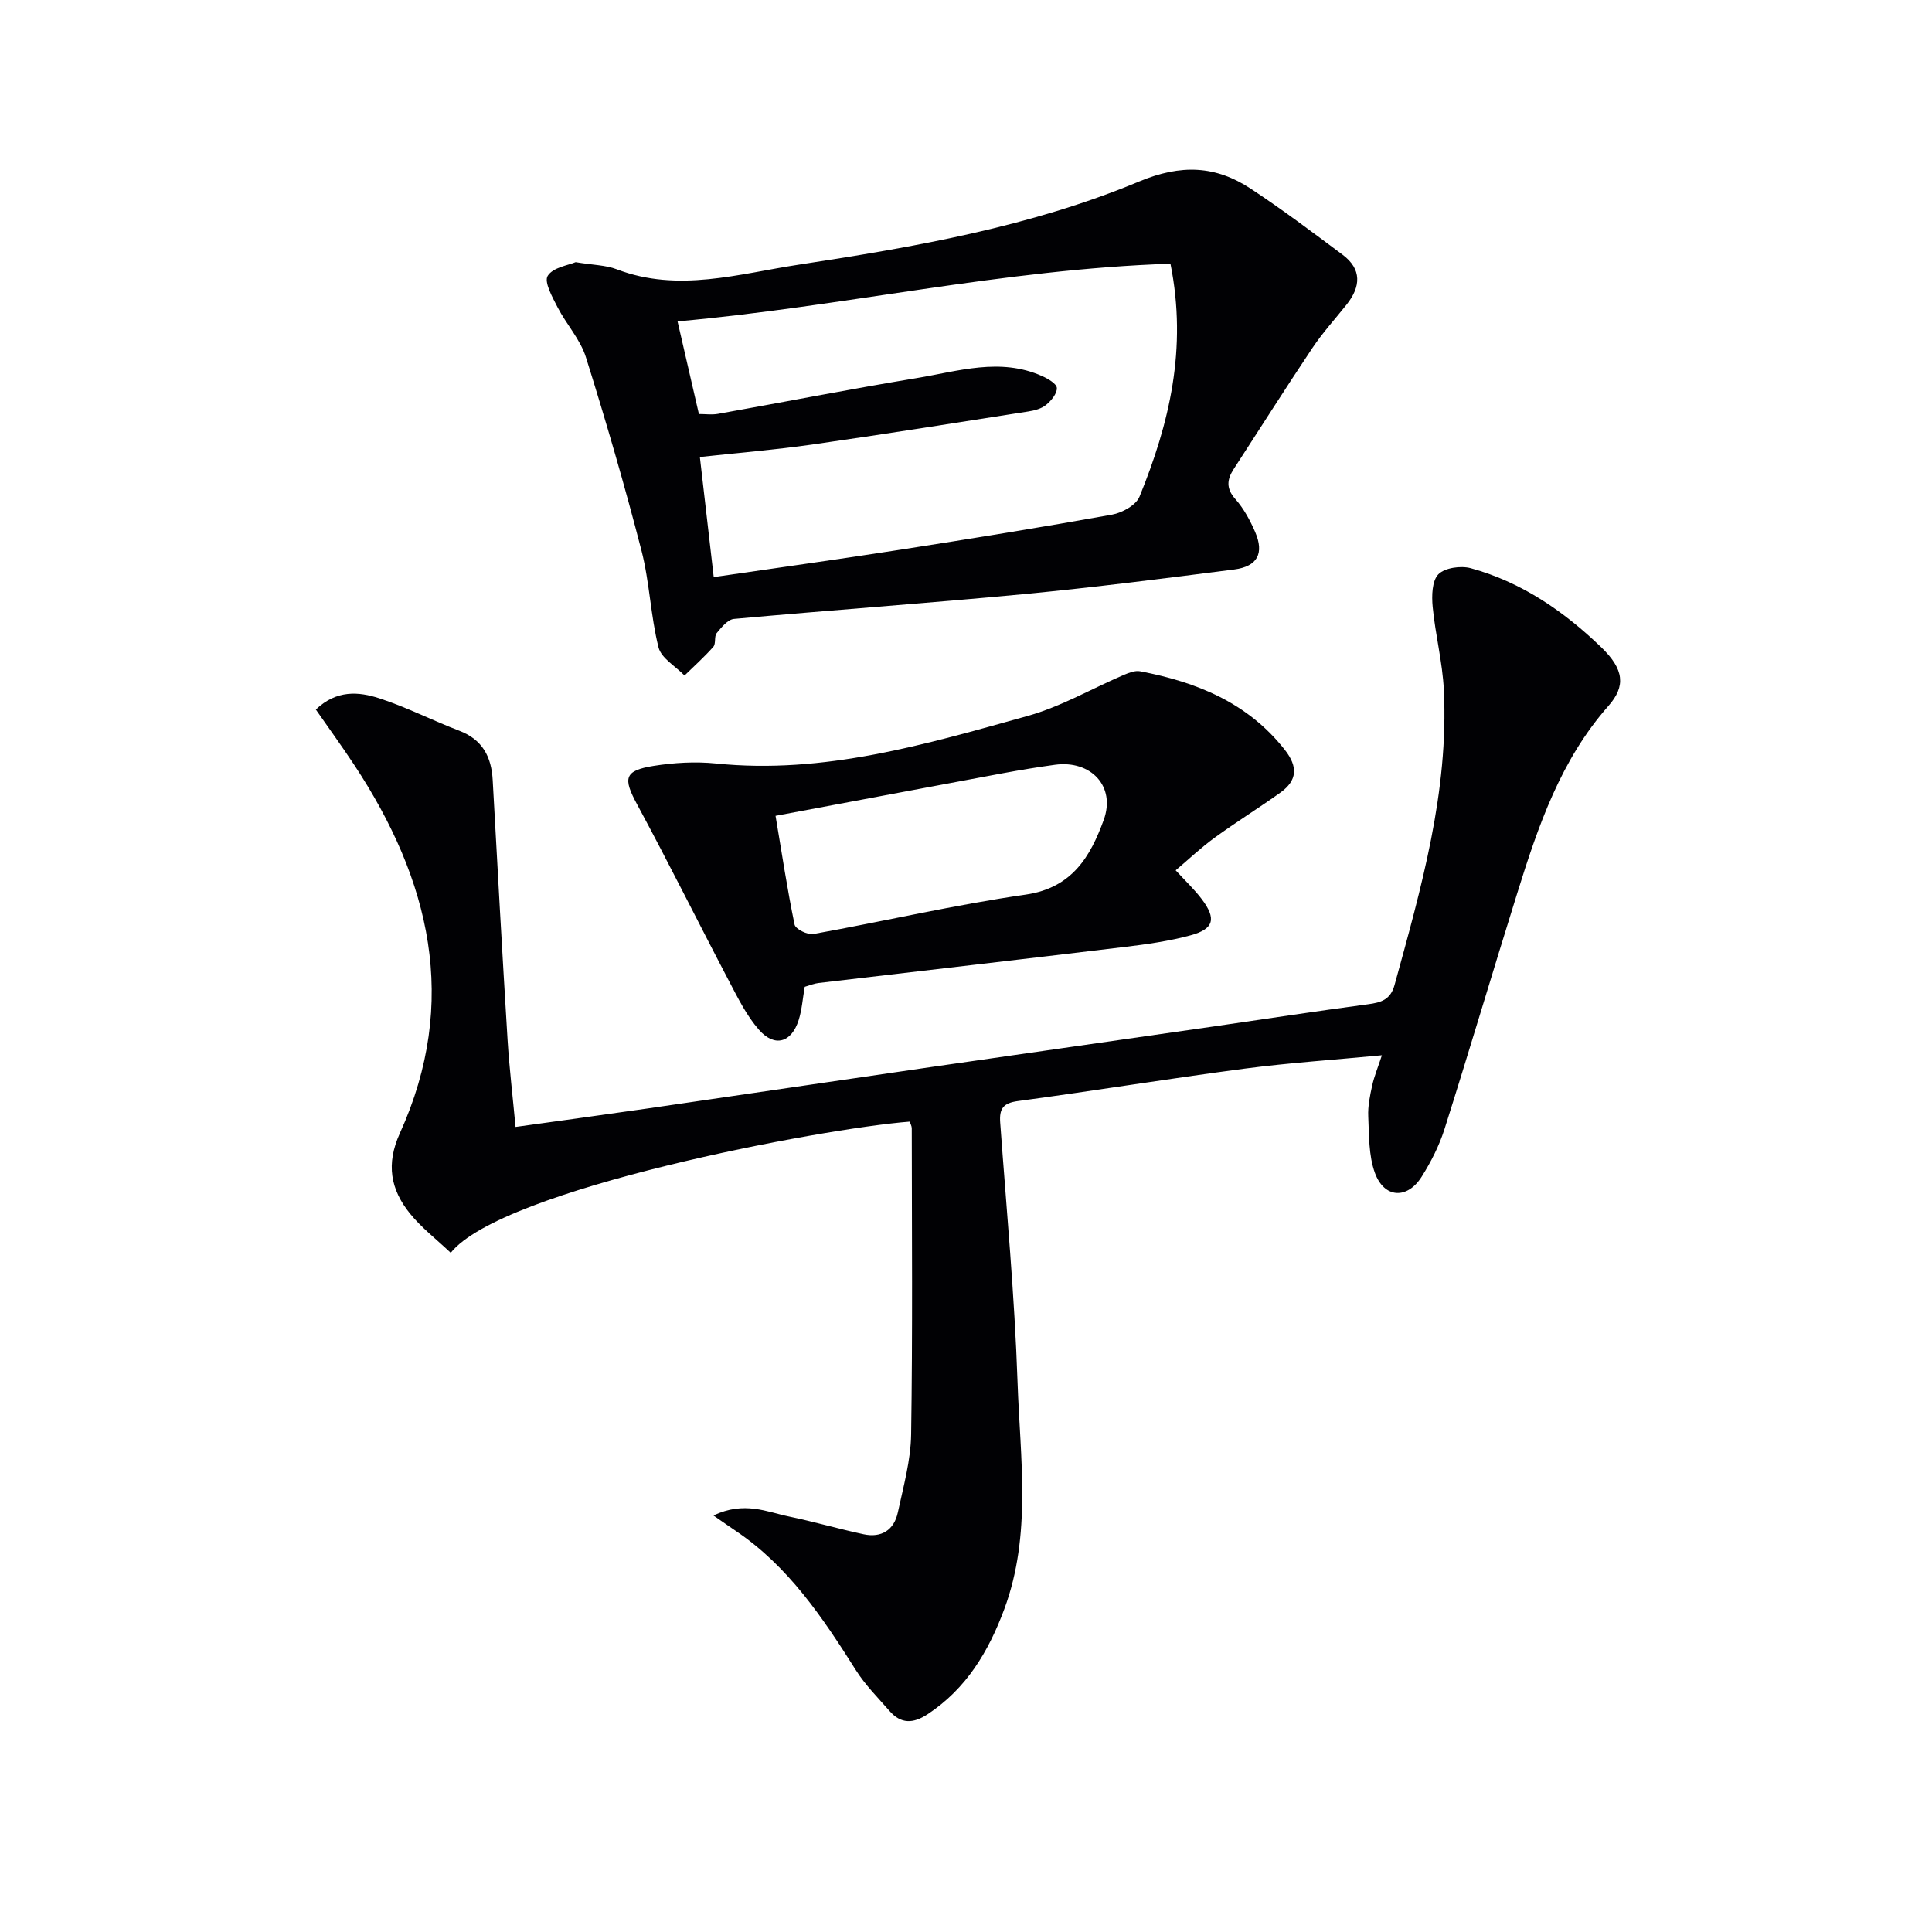
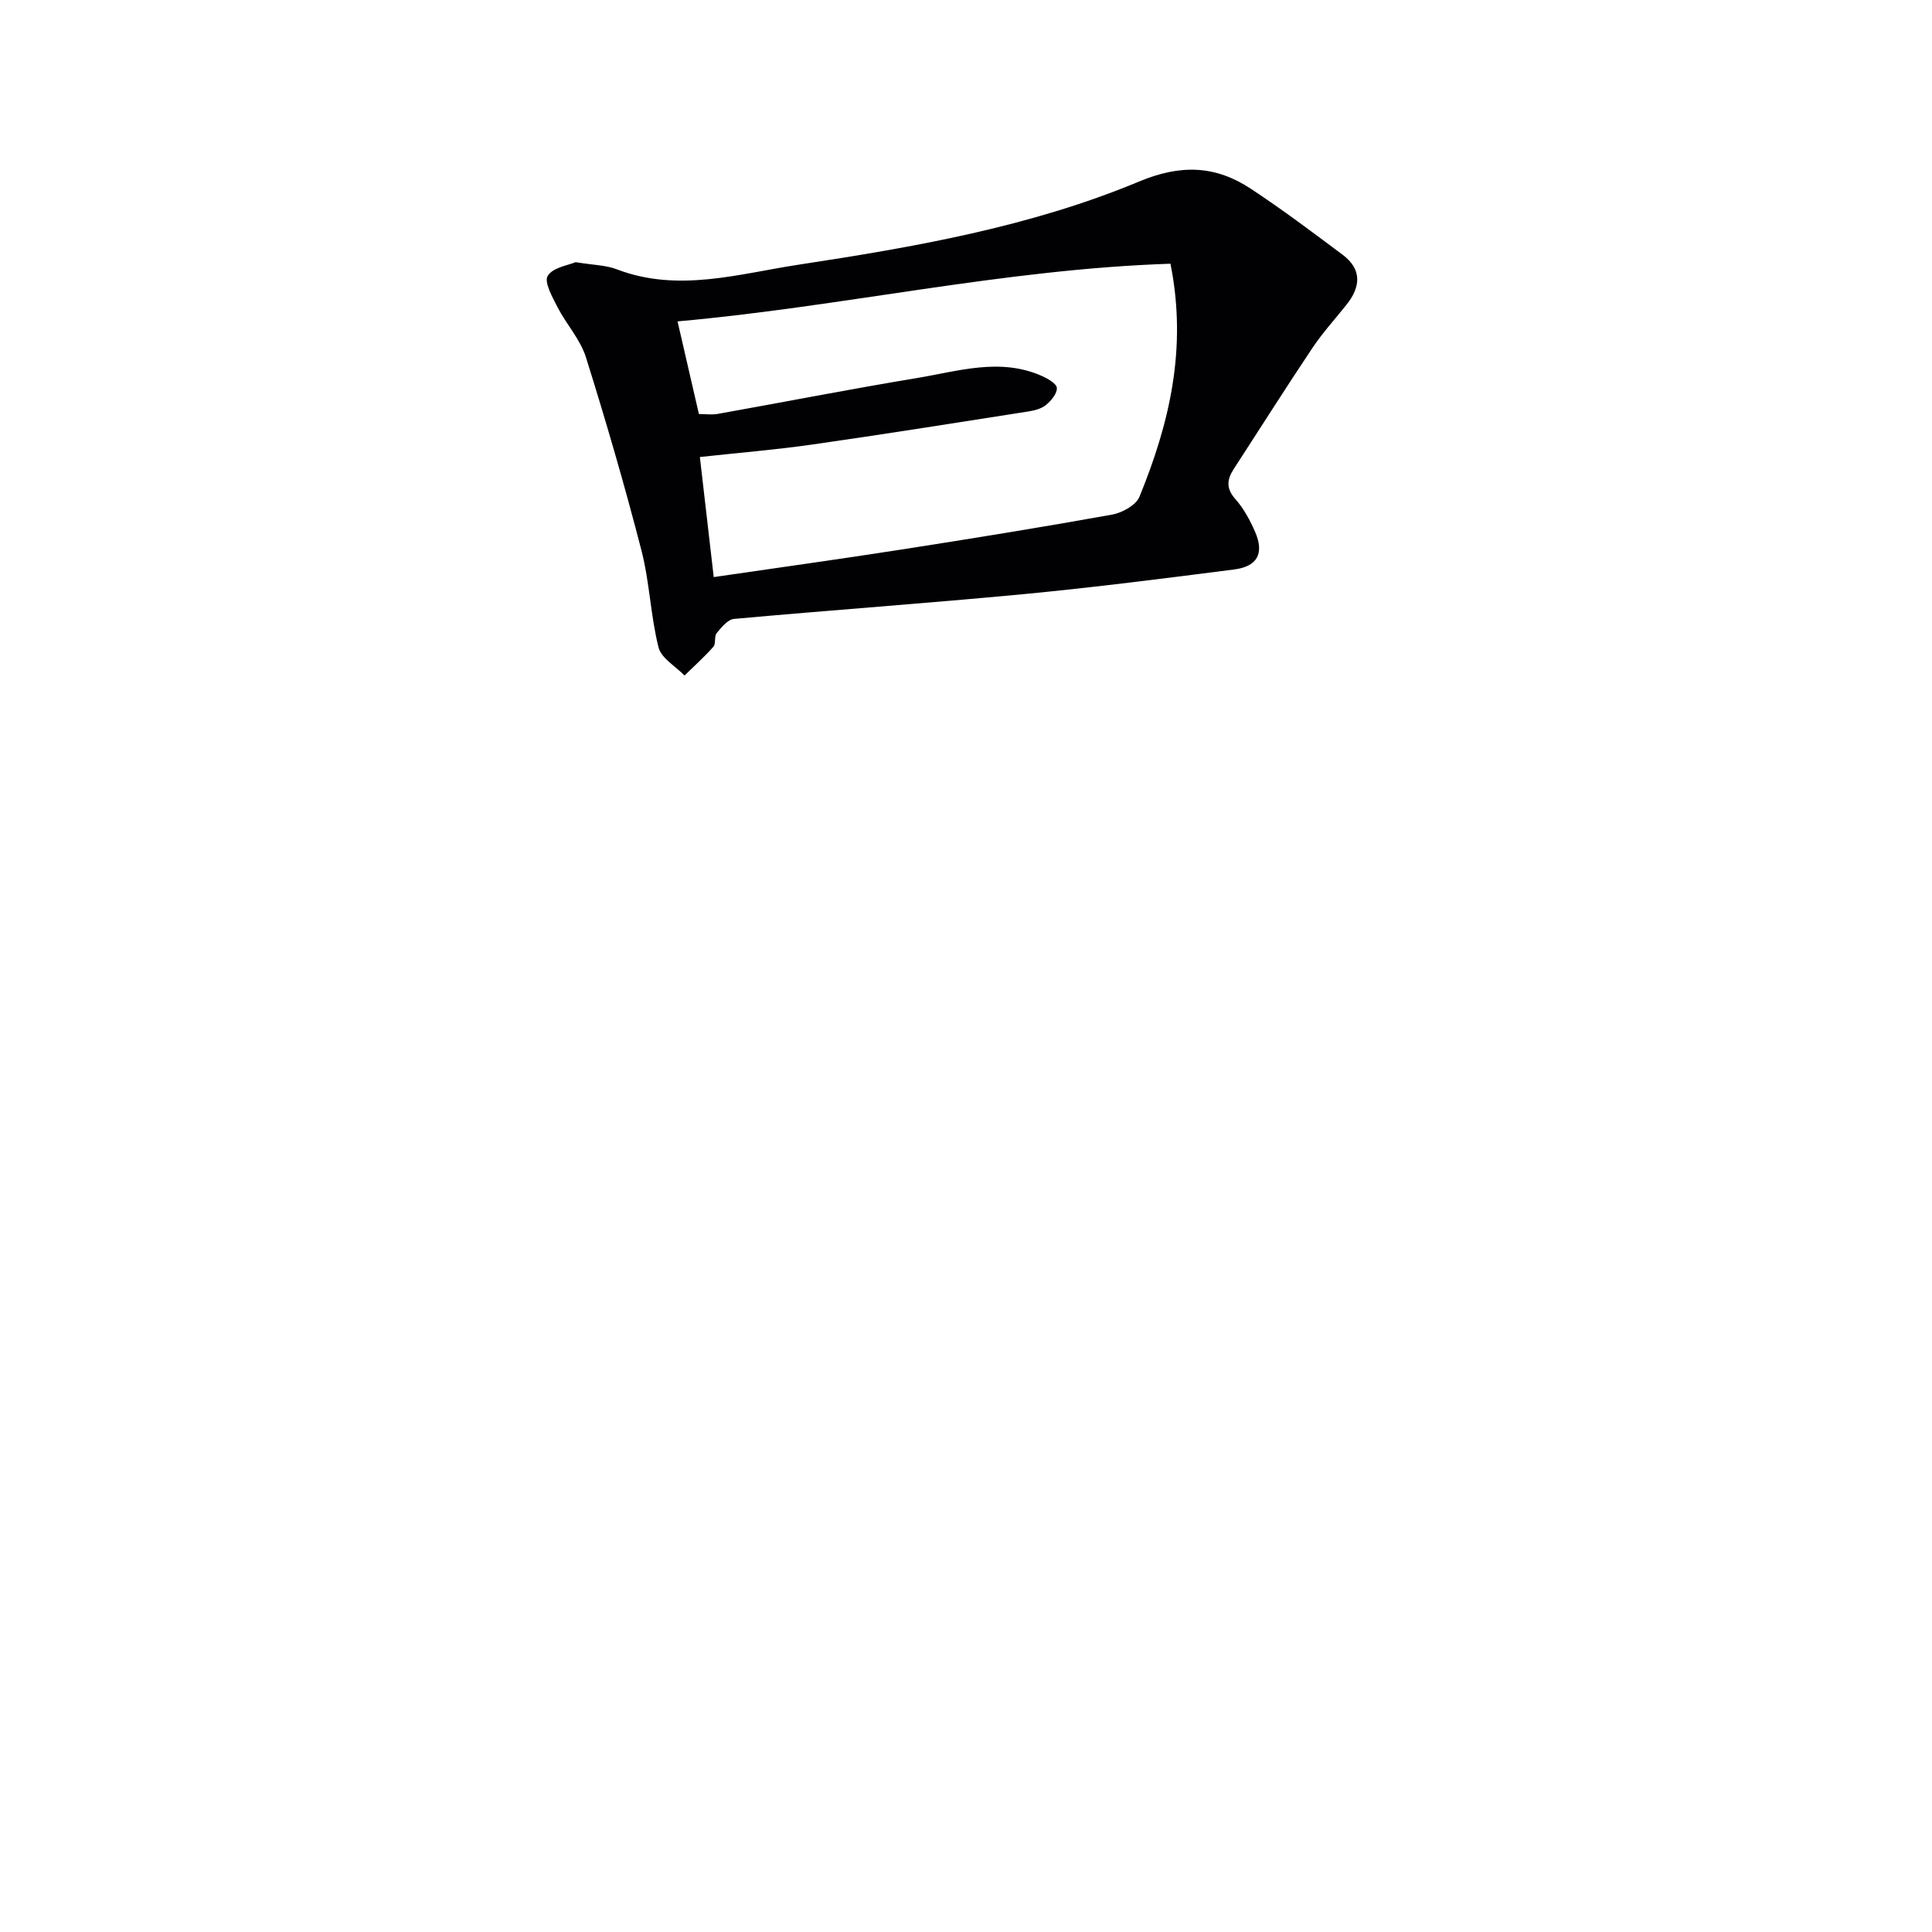
<svg xmlns="http://www.w3.org/2000/svg" enable-background="new 0 0 400 400" viewBox="0 0 400 400">
  <g fill="#010104">
-     <path d="m93.32 259.38c-2.99-2.83-6.07-5.2-8.44-8.13-4.02-4.98-5-10.22-2.09-16.63 12.36-27.26 6.28-52.46-9.5-76.33-2.53-3.83-5.23-7.55-7.9-11.39 4.32-4.11 8.89-3.7 13.12-2.33 5.66 1.84 11.01 4.59 16.58 6.72 4.81 1.84 6.66 5.39 6.92 10.25.98 17.93 1.98 35.86 3.08 53.78.36 5.78 1.05 11.54 1.65 18 9.38-1.31 18.53-2.55 27.66-3.87 19.38-2.81 38.76-5.69 58.15-8.5 19.55-2.83 39.12-5.61 58.68-8.43 10.67-1.54 21.33-3.18 32.02-4.6 2.7-.36 4.64-.95 5.47-3.96 5.51-20.03 11.25-40.04 10.21-61.13-.28-5.75-1.76-11.43-2.31-17.18-.22-2.27-.15-5.39 1.18-6.75 1.34-1.36 4.65-1.82 6.71-1.26 10.49 2.87 19.27 8.91 26.99 16.35 4.78 4.6 5.1 8.09 1.51 12.16-9.87 11.17-14.53 24.82-18.84 38.64-5.1 16.3-9.94 32.69-15.1 48.97-1.09 3.44-2.79 6.78-4.72 9.85-2.99 4.76-7.78 4.5-9.7-.8-1.3-3.59-1.19-7.76-1.37-11.68-.1-2.12.36-4.31.82-6.41.42-1.89 1.18-3.71 2.01-6.24-9.83.94-19.21 1.56-28.51 2.78-15.64 2.06-31.21 4.6-46.84 6.7-3.08.41-3.89 1.59-3.68 4.46 1.3 17.9 2.98 35.79 3.59 53.72.53 15.69 2.97 31.6-2.74 47-3.26 8.78-7.84 16.48-15.89 21.78-3 1.97-5.52 2.02-7.88-.69-2.4-2.75-5.03-5.38-6.96-8.44-6.87-10.88-13.97-21.51-24.9-28.86-1.24-.83-2.46-1.7-4.59-3.17 6.42-3.03 11.05-.73 15.66.22 5.17 1.07 10.26 2.56 15.43 3.67 3.7.79 6.31-.88 7.09-4.53 1.15-5.34 2.67-10.75 2.75-16.15.32-21.12.15-42.24.13-63.37 0-.47-.28-.93-.42-1.38-18.12 1.39-84.48 13.89-95.03 27.16z" />
+     <path d="m93.32 259.38z" />
    <path d="m119.18 54.28c3.62.6 6.23.6 8.5 1.47 12.74 4.88 25.26.93 37.73-.96 23.96-3.65 47.94-7.83 70.41-17.2 8.72-3.64 15.87-3.32 23.2 1.52 6.48 4.28 12.71 8.96 18.94 13.62 4.03 3.01 3.79 6.62.84 10.33-2.38 2.99-4.98 5.84-7.09 9-5.54 8.28-10.86 16.7-16.28 25.05-1.41 2.17-1.62 4.02.35 6.23 1.73 1.95 3.04 4.39 4.09 6.81 1.9 4.41.48 7.13-4.33 7.75-14.48 1.86-28.98 3.71-43.51 5.1-20 1.9-40.05 3.32-60.07 5.14-1.29.12-2.6 1.75-3.58 2.94-.55.68-.12 2.18-.69 2.83-1.85 2.1-3.96 3.98-5.97 5.95-1.86-1.93-4.81-3.58-5.38-5.83-1.65-6.55-1.84-13.48-3.52-20.01-3.47-13.45-7.35-26.8-11.51-40.05-1.16-3.7-4.05-6.82-5.87-10.35-1.07-2.09-2.84-5.25-2.04-6.51 1.09-1.76 4.31-2.2 5.78-2.83zm123.15.32c-34.57 1.14-68.02 8.91-102.05 11.94 1.64 7.11 3.01 13.07 4.42 19.18 1.34 0 2.67.19 3.93-.03 13.72-2.45 27.41-5.14 41.16-7.41 8.59-1.42 17.27-4.3 25.96-.42 1.21.54 3.02 1.59 3.06 2.47.06 1.15-1.17 2.63-2.23 3.5-.96.79-2.39 1.16-3.67 1.36-14.92 2.34-29.83 4.71-44.77 6.85-7.66 1.09-15.38 1.72-23.24 2.58 1 8.65 1.93 16.76 2.87 24.86 13.19-1.93 26-3.7 38.76-5.69 14.59-2.27 29.17-4.63 43.7-7.24 2.1-.38 4.97-1.96 5.69-3.72 6.16-15.09 9.94-30.62 6.41-48.23z" />
-     <path d="m243.41 180.19c2.07 2.26 3.89 3.97 5.38 5.94 3.09 4.08 2.57 6.2-2.3 7.52-4.46 1.21-9.09 1.86-13.69 2.41-21.1 2.55-42.22 4.97-63.33 7.46-.97.11-1.9.51-2.86.79-.42 2.38-.57 4.73-1.26 6.9-1.48 4.65-4.95 5.68-8.18 2.03-2.58-2.92-4.38-6.59-6.22-10.09-6.4-12.18-12.51-24.52-19.05-36.62-2.92-5.4-2.7-6.98 3.42-7.96 4.23-.67 8.65-.93 12.9-.5 22.37 2.3 43.44-3.97 64.5-9.83 6.94-1.93 13.36-5.69 20.05-8.55 1.02-.43 2.25-.9 3.27-.71 11.7 2.23 22.29 6.49 29.97 16.27 2.74 3.49 2.6 6.33-.92 8.85-4.46 3.18-9.13 6.08-13.56 9.3-2.8 2.02-5.32 4.42-8.12 6.79zm-82.84-11.28c1.33 7.9 2.43 15.25 3.94 22.52.19.92 2.68 2.17 3.88 1.95 14.67-2.64 29.23-6.04 43.97-8.16 9.65-1.39 13.41-7.94 16.15-15.45 2.54-6.97-2.65-12.44-10.09-11.43-3.61.49-7.21 1.09-10.79 1.75-15.46 2.88-30.91 5.8-47.06 8.82z" />
  </g>
</svg>